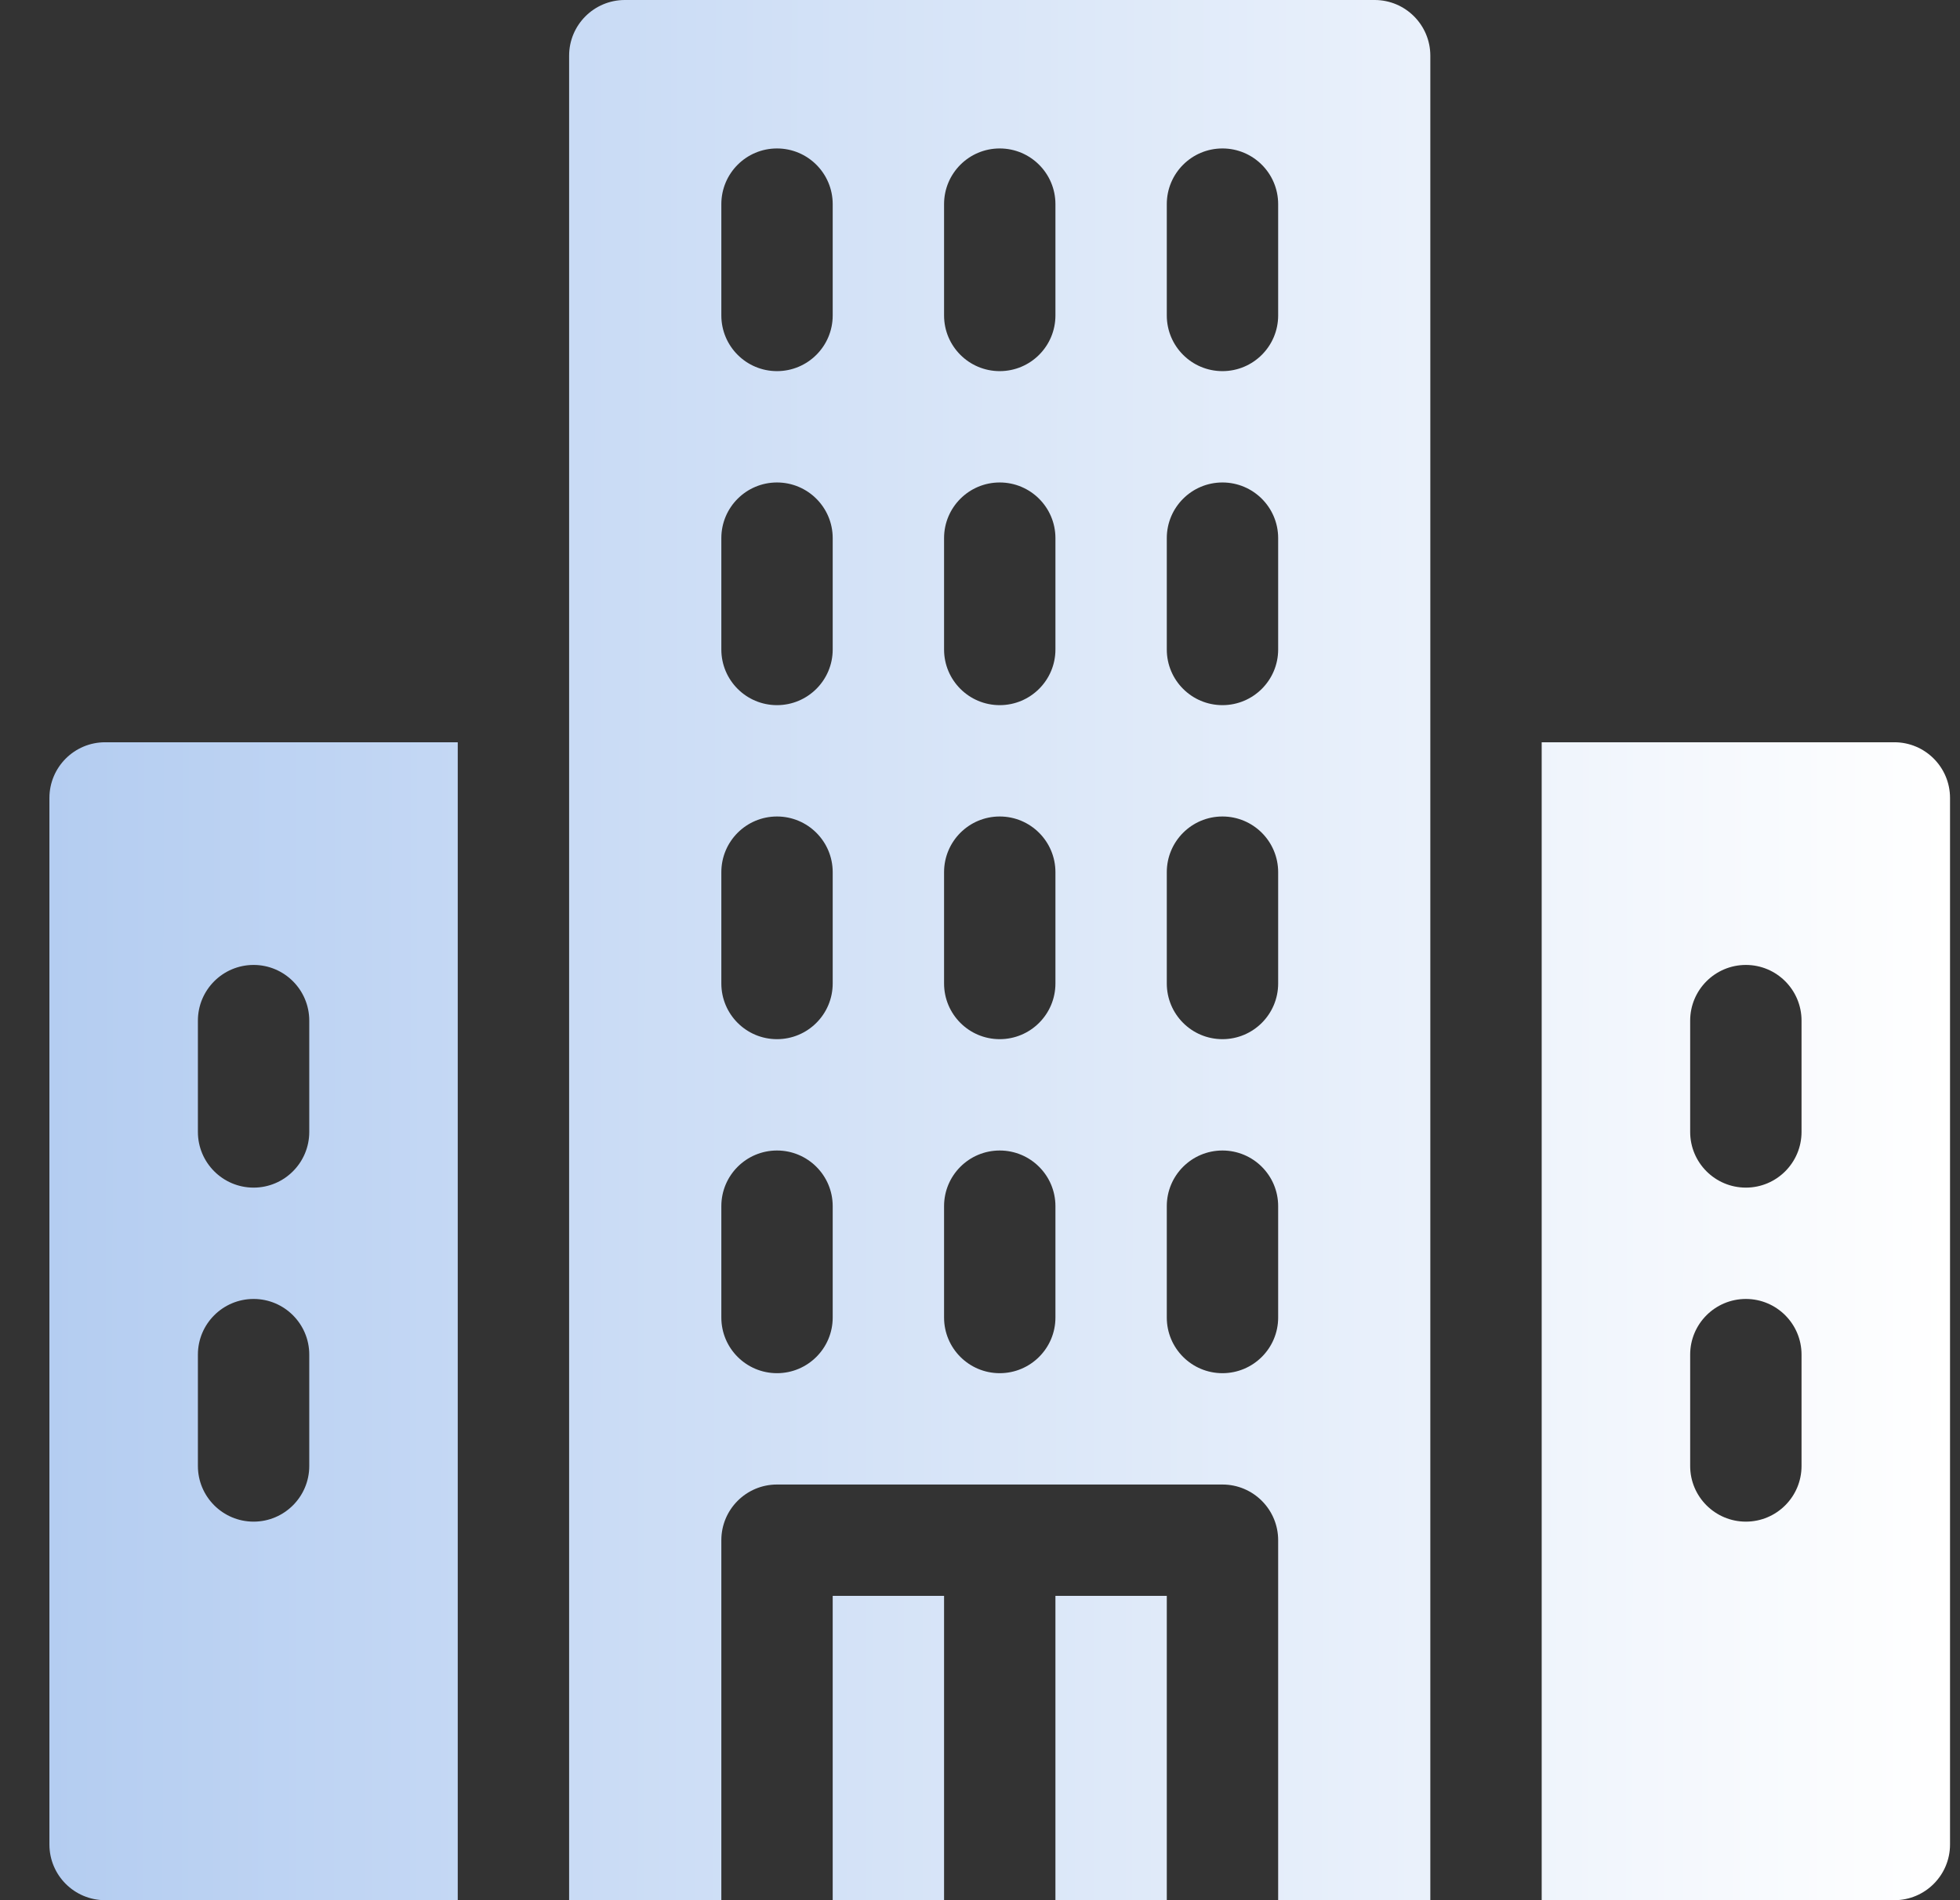
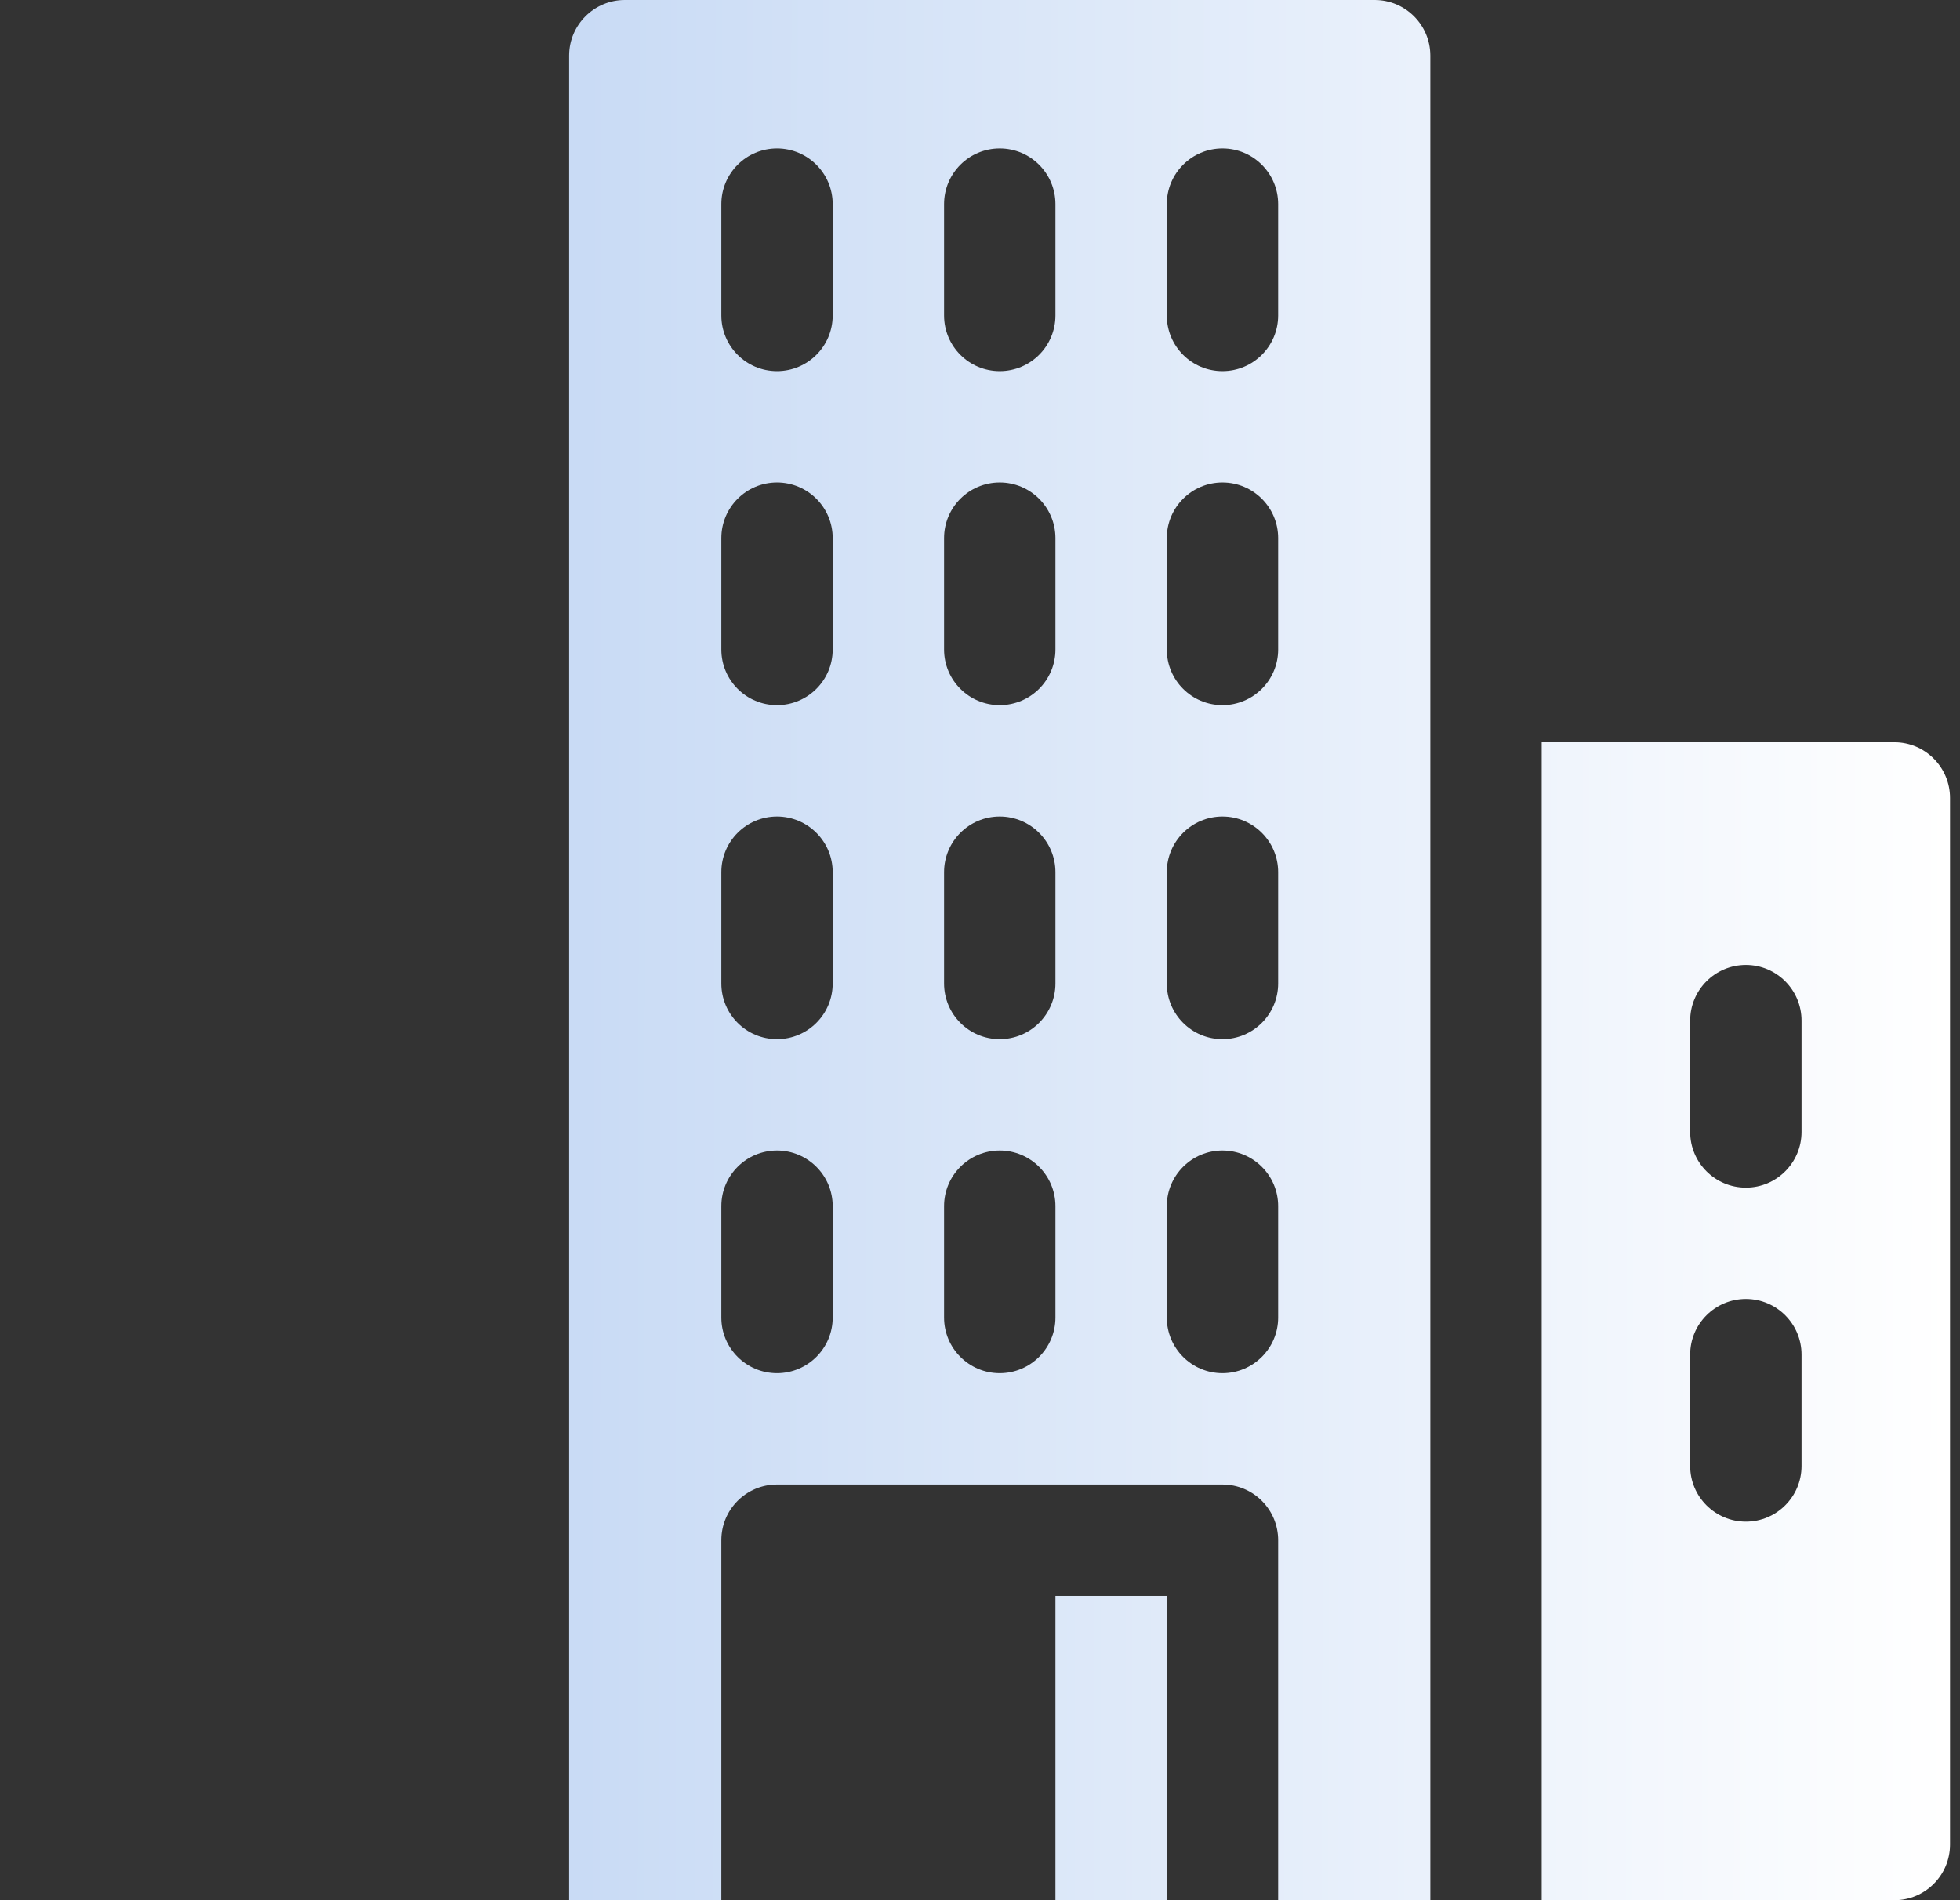
<svg xmlns="http://www.w3.org/2000/svg" width="33" height="32" viewBox="0 0 33 32" fill="none">
  <rect x="0" y="0" width="33" height="32" fill="#333333" stroke="none" />
  <path d="M17.77 26.875H19.645V32H17.77V26.875Z" fill="url(#paint0_linear_2231_19316)" />
-   <path d="M14.02 26.875H15.895V32H14.02V26.875Z" fill="url(#paint1_linear_2231_19316)" />
  <path d="M23.145 0H10.52C10.002 0 9.582 0.42 9.582 0.938V32H12.145V25.938C12.145 25.42 12.564 25 13.082 25H20.582C21.1 25 21.52 25.42 21.52 25.938V32H24.082V0.938C24.082 0.42 23.662 0 23.145 0ZM14.02 22.188C14.02 22.705 13.6 23.125 13.082 23.125C12.564 23.125 12.145 22.705 12.145 22.188V20.312C12.145 19.795 12.564 19.375 13.082 19.375C13.6 19.375 14.02 19.795 14.02 20.312V22.188ZM14.02 16.562C14.02 17.08 13.6 17.5 13.082 17.5C12.564 17.5 12.145 17.08 12.145 16.562V14.688C12.145 14.17 12.564 13.75 13.082 13.75C13.6 13.75 14.02 14.17 14.02 14.688V16.562ZM17.77 22.188C17.77 22.705 17.35 23.125 16.832 23.125C16.314 23.125 15.895 22.705 15.895 22.188V20.312C15.895 19.795 16.314 19.375 16.832 19.375C17.35 19.375 17.77 19.795 17.77 20.312V22.188ZM17.77 16.562C17.77 17.08 17.35 17.5 16.832 17.5C16.314 17.5 15.895 17.08 15.895 16.562V14.688C15.895 14.17 16.314 13.75 16.832 13.75C17.35 13.75 17.77 14.17 17.77 14.688V16.562ZM21.52 22.188C21.52 22.705 21.1 23.125 20.582 23.125C20.064 23.125 19.645 22.705 19.645 22.188V20.312C19.645 19.795 20.064 19.375 20.582 19.375C21.1 19.375 21.52 19.795 21.52 20.312V22.188ZM21.52 16.562C21.52 17.08 21.1 17.5 20.582 17.5C20.064 17.5 19.645 17.08 19.645 16.562V14.688C19.645 14.17 20.064 13.75 20.582 13.75C21.1 13.75 21.52 14.17 21.52 14.688V16.562ZM14.02 10.938C14.02 11.455 13.6 11.875 13.082 11.875C12.564 11.875 12.145 11.455 12.145 10.938V9.062C12.145 8.545 12.564 8.125 13.082 8.125C13.6 8.125 14.02 8.545 14.02 9.062V10.938ZM17.77 10.938C17.77 11.455 17.35 11.875 16.832 11.875C16.314 11.875 15.895 11.455 15.895 10.938V9.062C15.895 8.545 16.314 8.125 16.832 8.125C17.35 8.125 17.77 8.545 17.77 9.062V10.938ZM21.52 10.938C21.52 11.455 21.1 11.875 20.582 11.875C20.064 11.875 19.645 11.455 19.645 10.938V9.062C19.645 8.545 20.064 8.125 20.582 8.125C21.1 8.125 21.52 8.545 21.52 9.062V10.938ZM14.02 5.312C14.02 5.83 13.6 6.25 13.082 6.25C12.564 6.25 12.145 5.83 12.145 5.312V3.438C12.145 2.92 12.564 2.5 13.082 2.5C13.6 2.5 14.02 2.92 14.02 3.438V5.312ZM17.77 5.312C17.77 5.83 17.35 6.25 16.832 6.25C16.314 6.25 15.895 5.83 15.895 5.312V3.438C15.895 2.92 16.314 2.5 16.832 2.5C17.35 2.5 17.77 2.92 17.77 3.438V5.312ZM21.52 5.312C21.52 5.83 21.1 6.25 20.582 6.25C20.064 6.25 19.645 5.83 19.645 5.312V3.438C19.645 2.92 20.064 2.5 20.582 2.5C21.1 2.5 21.52 2.92 21.52 3.438V5.312Z" fill="url(#paint2_linear_2231_19316)" />
  <path d="M31.895 12.5H25.957V32H31.895C32.412 32 32.832 31.58 32.832 31.062V13.438C32.832 12.92 32.412 12.5 31.895 12.5ZM30.332 24.688C30.332 25.205 29.912 25.625 29.395 25.625C28.877 25.625 28.457 25.205 28.457 24.688V22.812C28.457 22.295 28.877 21.875 29.395 21.875C29.912 21.875 30.332 22.295 30.332 22.812V24.688ZM30.332 19.062C30.332 19.58 29.912 20 29.395 20C28.877 20 28.457 19.58 28.457 19.062V17.188C28.457 16.67 28.877 16.25 29.395 16.25C29.912 16.25 30.332 16.67 30.332 17.188V19.062Z" fill="url(#paint3_linear_2231_19316)" />
-   <path d="M1.77 12.5C1.252 12.5 0.832 12.92 0.832 13.438V31.062C0.832 31.58 1.252 32 1.77 32H7.707V12.5H1.77ZM5.207 24.688C5.207 25.205 4.787 25.625 4.27 25.625C3.752 25.625 3.332 25.205 3.332 24.688V22.812C3.332 22.295 3.752 21.875 4.27 21.875C4.787 21.875 5.207 22.295 5.207 22.812V24.688ZM5.207 19.062C5.207 19.58 4.787 20 4.27 20C3.752 20 3.332 19.58 3.332 19.062V17.188C3.332 16.67 3.752 16.25 4.27 16.25C4.787 16.25 5.207 16.67 5.207 17.188V19.062Z" fill="url(#paint4_linear_2231_19316)" />
  <defs>
    <linearGradient id="paint0_linear_2231_19316" x1="32.832" y1="16" x2="0.832" y2="15.972" gradientUnits="userSpaceOnUse">
      <stop stop-color="white" />
      <stop offset="1" stop-color="#B4CDF1" />
    </linearGradient>
    <linearGradient id="paint1_linear_2231_19316" x1="32.832" y1="16" x2="0.832" y2="15.972" gradientUnits="userSpaceOnUse">
      <stop stop-color="white" />
      <stop offset="1" stop-color="#B4CDF1" />
    </linearGradient>
    <linearGradient id="paint2_linear_2231_19316" x1="32.832" y1="16" x2="0.832" y2="15.972" gradientUnits="userSpaceOnUse">
      <stop stop-color="white" />
      <stop offset="1" stop-color="#B4CDF1" />
    </linearGradient>
    <linearGradient id="paint3_linear_2231_19316" x1="32.832" y1="16" x2="0.832" y2="15.972" gradientUnits="userSpaceOnUse">
      <stop stop-color="white" />
      <stop offset="1" stop-color="#B4CDF1" />
    </linearGradient>
    <linearGradient id="paint4_linear_2231_19316" x1="32.832" y1="16" x2="0.832" y2="15.972" gradientUnits="userSpaceOnUse">
      <stop stop-color="white" />
      <stop offset="1" stop-color="#B4CDF1" />
    </linearGradient>
  </defs>
</svg>